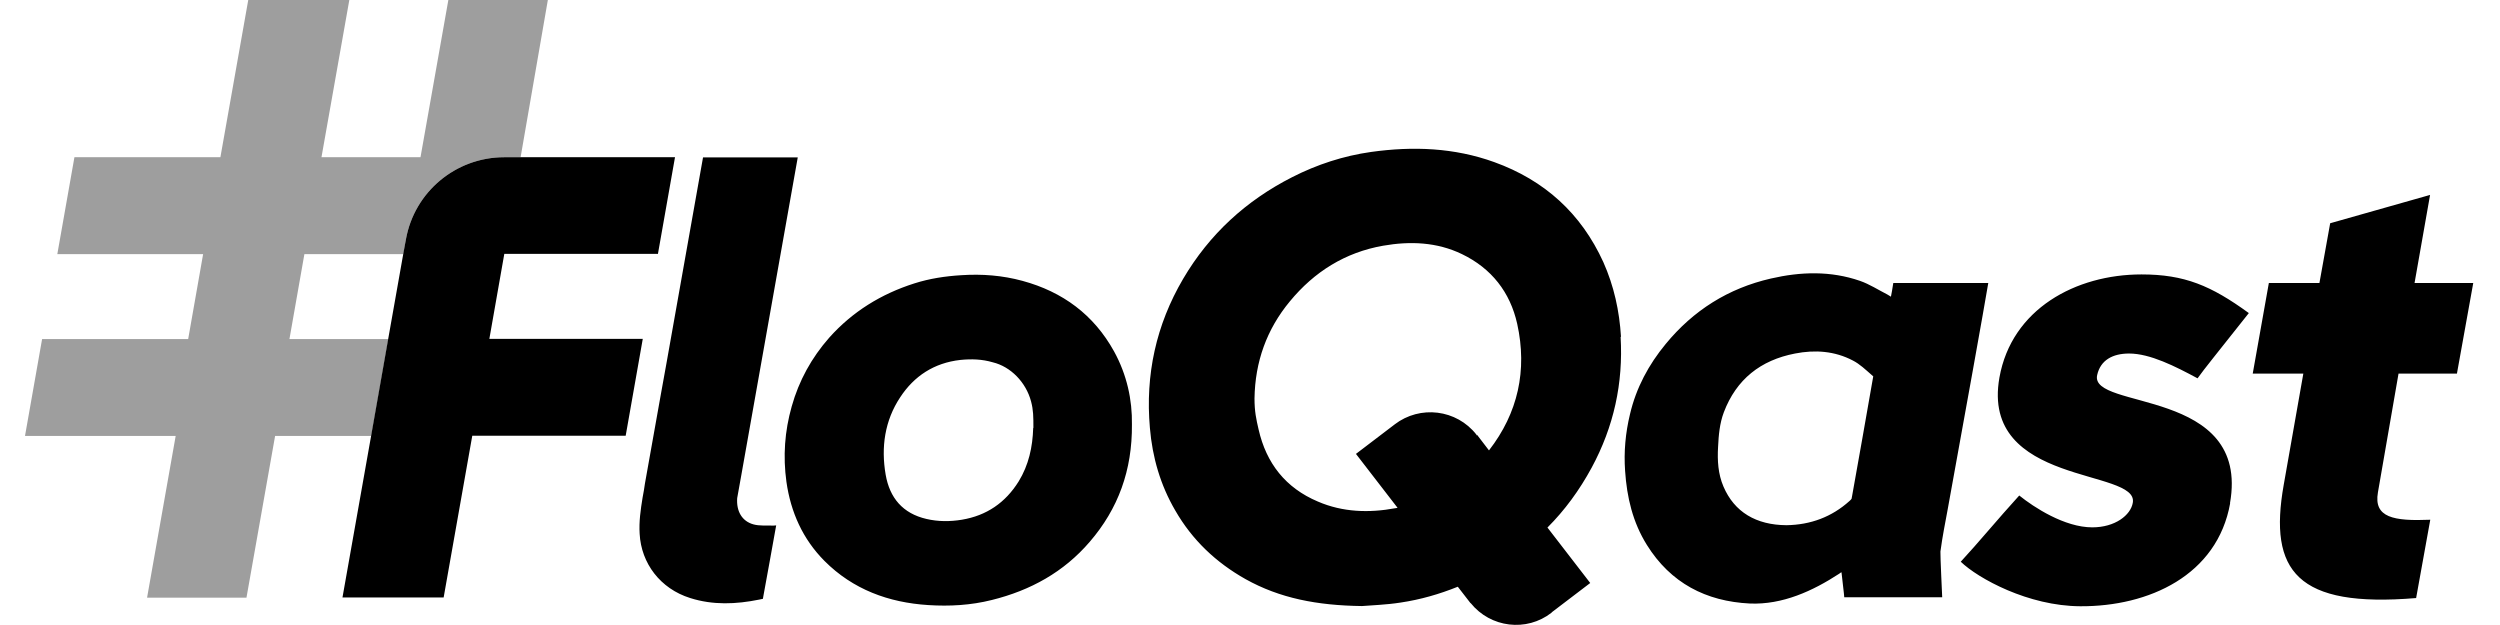
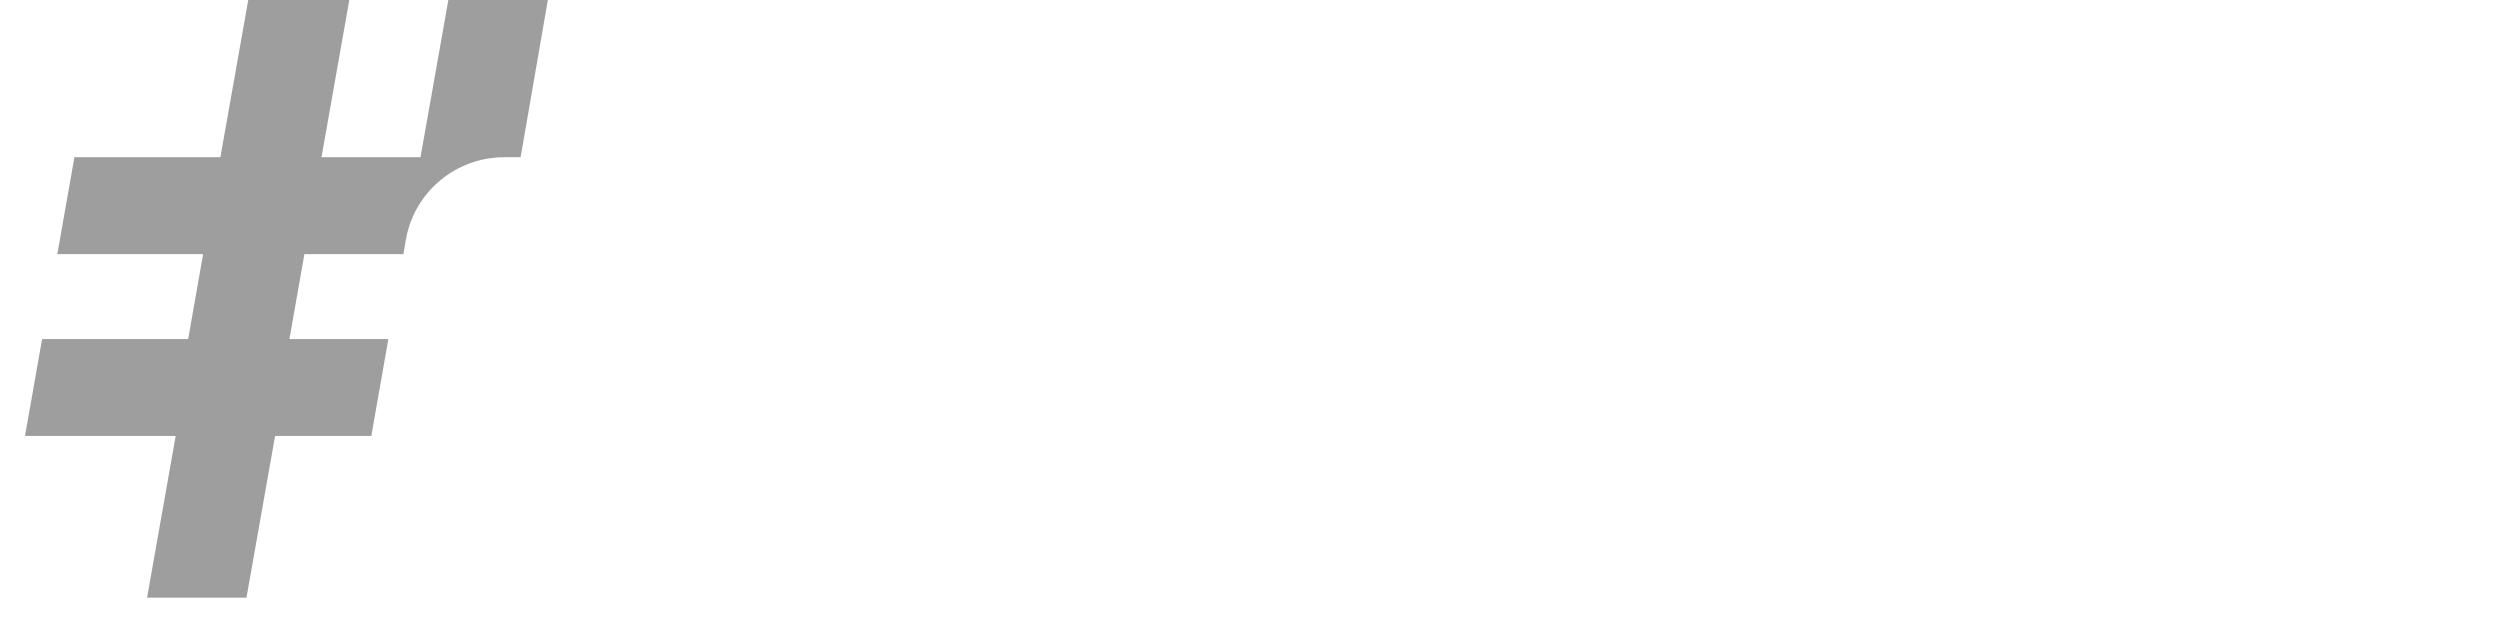
<svg xmlns="http://www.w3.org/2000/svg" width="100px" height="25px" viewBox="0 0 98 25">
  <defs>
    <clipPath id="clip1">
-       <path d="M 12 5 L 97.93 5 L 97.93 25 L 12 25 Z M 12 5 " />
-     </clipPath>
+       </clipPath>
  </defs>
  <g id="surface1">
    <path style=" stroke:none;fill-rule:nonzero;fill:rgb(61.961%,61.961%,61.961%);fill-opacity:1;" d="M 20.914 0 L 19.824 6.289 L 19.172 6.289 C 17.234 6.289 15.578 7.672 15.238 9.57 L 15.137 10.164 L 11.176 10.164 L 10.578 13.562 L 14.535 13.562 L 13.852 17.438 L 10.004 17.438 L 8.859 23.906 L 4.883 23.906 L 6.027 17.438 L 0 17.438 L 0.684 13.562 L 6.527 13.562 L 7.125 10.164 L 1.293 10.164 L 1.977 6.289 L 7.816 6.289 L 8.93 0 L 12.973 0 L 11.859 6.289 L 15.859 6.289 L 15.82 6.289 L 16.934 0 Z M 20.914 0 " />
    <g clip-path="url(#clip1)" clip-rule="nonzero">
-       <path style=" stroke:none;fill-rule:nonzero;fill:rgb(0%,0%,0%);fill-opacity:1;" d="M 74.738 11.32 L 74.836 11.32 C 75.926 11.32 78.352 11.32 78.531 11.32 C 78.453 11.773 78.375 12.203 78.301 12.641 C 78.043 14.102 77.777 15.57 77.512 17.031 C 77.312 18.148 77.109 19.266 76.906 20.383 C 76.805 20.938 76.703 21.422 76.617 22.062 C 76.609 22.242 76.688 23.859 76.688 23.891 C 75.57 23.891 73.891 23.891 72.77 23.891 C 72.77 23.805 72.676 23.078 72.66 22.891 C 72.613 22.914 72.605 22.914 72.574 22.945 C 71.508 23.641 70.297 24.195 68.996 24.141 C 67.238 24.055 65.824 23.32 64.875 21.797 C 64.309 20.891 64.074 19.891 64.004 18.836 C 63.949 18.07 64.02 17.312 64.199 16.57 C 64.445 15.516 64.945 14.586 65.629 13.758 C 66.734 12.414 68.133 11.531 69.836 11.141 C 71.027 10.867 72.223 10.828 73.398 11.234 C 73.781 11.367 74.129 11.594 74.496 11.781 C 74.527 11.797 74.605 11.844 74.637 11.867 C 74.66 11.781 74.699 11.516 74.73 11.328 Z M 70.465 21.008 C 71.422 20.992 72.27 20.68 72.98 20.039 C 73.012 20.016 73.027 19.992 73.062 19.953 C 73.07 19.898 73.078 19.867 73.086 19.828 C 73.359 18.297 73.633 16.766 73.898 15.234 C 73.898 15.195 73.898 15.273 73.93 15.055 C 73.914 15.039 73.883 15.008 73.859 14.992 C 73.625 14.789 73.391 14.562 73.117 14.422 C 72.387 14.039 71.602 13.984 70.801 14.141 C 69.426 14.406 68.453 15.172 67.953 16.492 C 67.785 16.938 67.746 17.406 67.723 17.875 C 67.691 18.422 67.723 18.961 67.938 19.461 C 68.375 20.484 69.246 21 70.457 21.008 Z M 74.723 11.844 C 74.723 11.844 74.621 11.859 74.645 11.859 C 74.66 11.766 74.684 11.625 74.707 11.516 C 74.73 11.383 74.73 11.398 74.738 11.32 M 29.145 20.977 C 28.676 20.852 28.449 20.445 28.488 19.922 L 28.652 19.008 L 30.91 6.297 C 30.91 6.297 30.91 6.297 30.902 6.297 L 27.121 6.297 L 25.66 14.523 C 25.582 14.938 25.512 15.359 25.434 15.773 C 25.223 16.961 25.012 18.156 24.797 19.344 C 24.781 19.43 24.773 19.516 24.758 19.602 L 24.703 19.906 C 24.625 20.391 24.555 20.867 24.586 21.352 C 24.648 22.531 25.41 23.547 26.609 23.922 C 27.52 24.211 28.441 24.172 29.367 23.984 C 29.406 23.977 29.469 23.961 29.516 23.953 C 29.531 23.852 29.531 23.844 29.539 23.82 C 29.727 22.805 29.875 21.969 30.047 21.016 C 29.977 21.016 29.938 21.031 29.891 21.023 C 29.641 21.016 29.375 21.039 29.145 20.977 Z M 25.316 10.164 L 26 6.289 L 19.172 6.289 C 17.234 6.289 15.578 7.672 15.238 9.57 L 15.129 10.164 L 14.527 13.562 L 13.844 17.438 L 12.699 23.898 L 16.746 23.898 L 17.891 17.43 L 24.027 17.43 L 24.711 13.555 L 18.574 13.555 L 19.172 10.156 L 25.309 10.156 Z M 44.277 16.977 C 44.293 18.812 43.727 20.352 42.59 21.672 C 41.551 22.883 40.219 23.617 38.672 24 C 37.832 24.211 36.984 24.258 36.129 24.203 C 34.543 24.102 33.117 23.578 31.98 22.438 C 31.109 21.562 30.629 20.484 30.457 19.273 C 30.316 18.25 30.387 17.25 30.668 16.258 C 30.957 15.227 31.461 14.312 32.168 13.508 C 33.094 12.469 34.246 11.758 35.574 11.336 C 36.184 11.141 36.812 11.047 37.449 11.008 C 38.281 10.953 39.098 11.016 39.898 11.234 C 41.512 11.672 42.754 12.594 43.562 14.055 C 44.078 14.992 44.293 16 44.277 16.977 Z M 40.336 17.117 C 40.336 16.672 40.336 16.406 40.242 16.055 C 40.039 15.289 39.426 14.664 38.711 14.492 C 38.289 14.367 37.855 14.352 37.41 14.398 C 36.367 14.516 35.566 15.039 35.008 15.891 C 34.387 16.828 34.238 17.891 34.426 18.984 C 34.586 19.914 35.109 20.539 36.059 20.758 C 36.523 20.867 37 20.867 37.473 20.789 C 38.461 20.625 39.215 20.109 39.746 19.258 C 40.148 18.602 40.305 17.883 40.328 17.117 Z M 88.207 20.125 C 87.695 23.016 84.949 24.266 82.211 24.25 C 80.133 24.242 78.129 23.141 77.43 22.469 C 78.113 21.734 78.922 20.75 79.77 19.82 C 80.352 20.289 81.582 21.094 82.691 21.094 C 83.602 21.094 84.227 20.609 84.312 20.109 C 84.559 18.727 78.207 19.453 78.977 15.102 C 79.465 12.359 82.031 10.977 84.66 10.977 C 86.379 10.977 87.438 11.422 88.953 12.523 C 87.656 14.164 87.18 14.742 86.902 15.133 C 86.016 14.656 85.004 14.141 84.164 14.141 C 83.504 14.141 83.02 14.406 82.887 15 C 82.562 16.422 89.023 15.477 88.199 20.133 Z M 96.219 20.789 C 94.742 20.852 93.941 20.703 94.117 19.695 L 94.941 14.945 L 97.277 14.945 L 97.93 11.32 L 95.582 11.32 L 96.203 7.797 L 92.207 8.93 L 91.777 11.32 L 89.754 11.32 L 89.109 14.945 L 91.133 14.945 L 90.348 19.398 C 89.738 22.844 90.875 24.32 95.645 23.922 L 96.211 20.789 Z M 63.84 13.477 C 63.777 12.438 63.559 11.438 63.133 10.484 C 62.246 8.539 60.785 7.211 58.77 6.484 C 57.168 5.906 55.52 5.844 53.844 6.078 C 52.742 6.234 51.684 6.578 50.688 7.086 C 48.844 8.023 47.375 9.367 46.324 11.156 C 45.242 13 44.809 14.992 44.996 17.117 C 45.094 18.289 45.414 19.398 46.012 20.422 C 46.691 21.602 47.641 22.5 48.82 23.164 C 50.191 23.93 51.684 24.219 53.48 24.242 C 53.836 24.211 54.438 24.195 55.027 24.102 C 55.82 23.984 56.574 23.766 57.312 23.469 L 57.82 24.125 L 57.828 24.125 C 58.621 25.109 60.059 25.289 61.062 24.508 C 61.062 24.508 61.062 24.5 61.07 24.492 L 62.609 23.32 L 60.898 21.102 C 61.594 20.406 62.176 19.609 62.664 18.711 C 63.551 17.07 63.934 15.328 63.824 13.469 Z M 58.078 17.414 L 58.07 17.414 C 58.07 17.414 58.062 17.391 58.055 17.383 C 57.262 16.375 55.805 16.195 54.785 16.977 C 54.785 16.977 54.785 16.984 54.777 16.984 L 53.238 18.156 L 54.902 20.312 C 54.902 20.312 54.848 20.328 54.816 20.328 C 53.762 20.523 52.711 20.492 51.715 20.062 C 50.422 19.516 49.652 18.531 49.344 17.18 C 49.25 16.773 49.18 16.461 49.18 15.938 C 49.203 14.469 49.668 13.172 50.594 12.055 C 51.566 10.875 52.805 10.094 54.328 9.828 C 55.402 9.641 56.473 9.68 57.477 10.164 C 58.66 10.734 59.406 11.688 59.688 12.953 C 60.098 14.812 59.719 16.523 58.559 18.016 L 58.086 17.398 Z M 58.078 17.414 " />
-     </g>
+       </g>
  </g>
</svg>